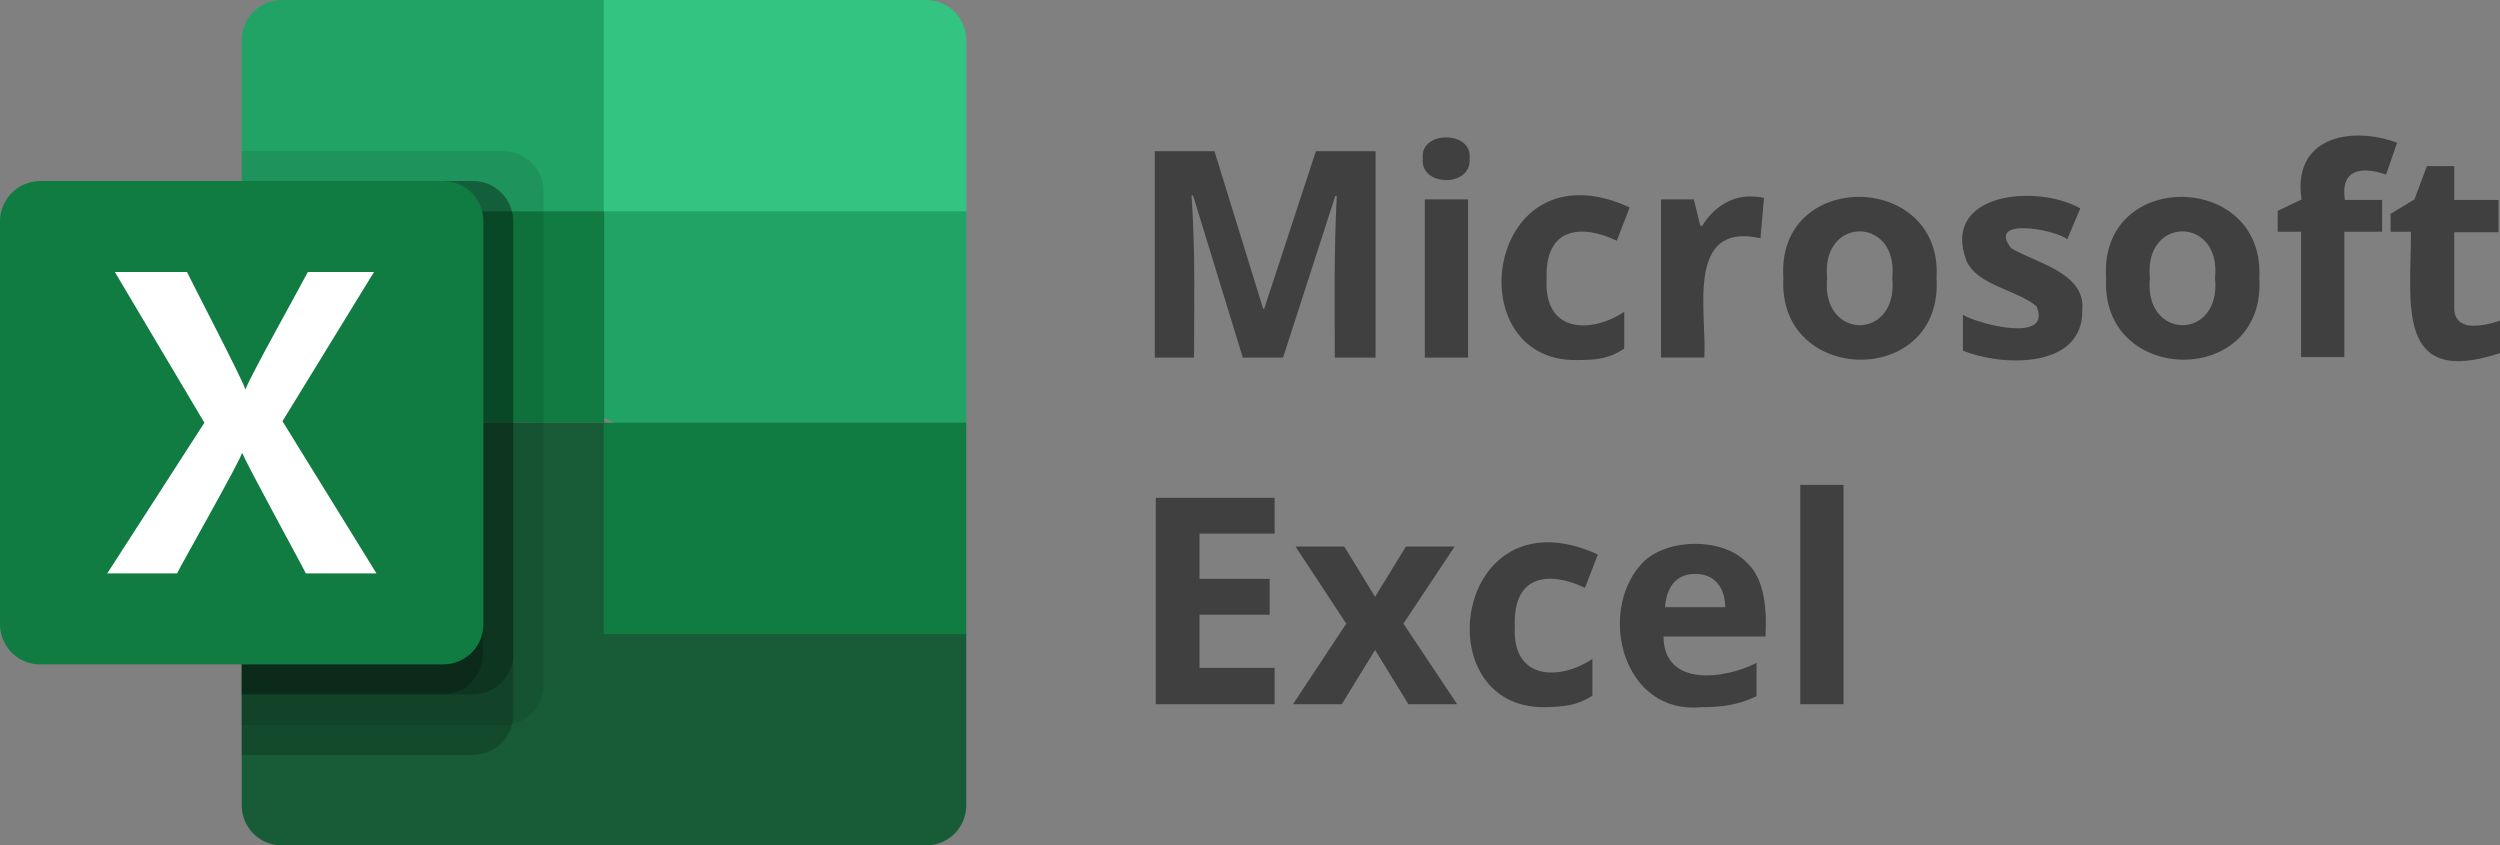
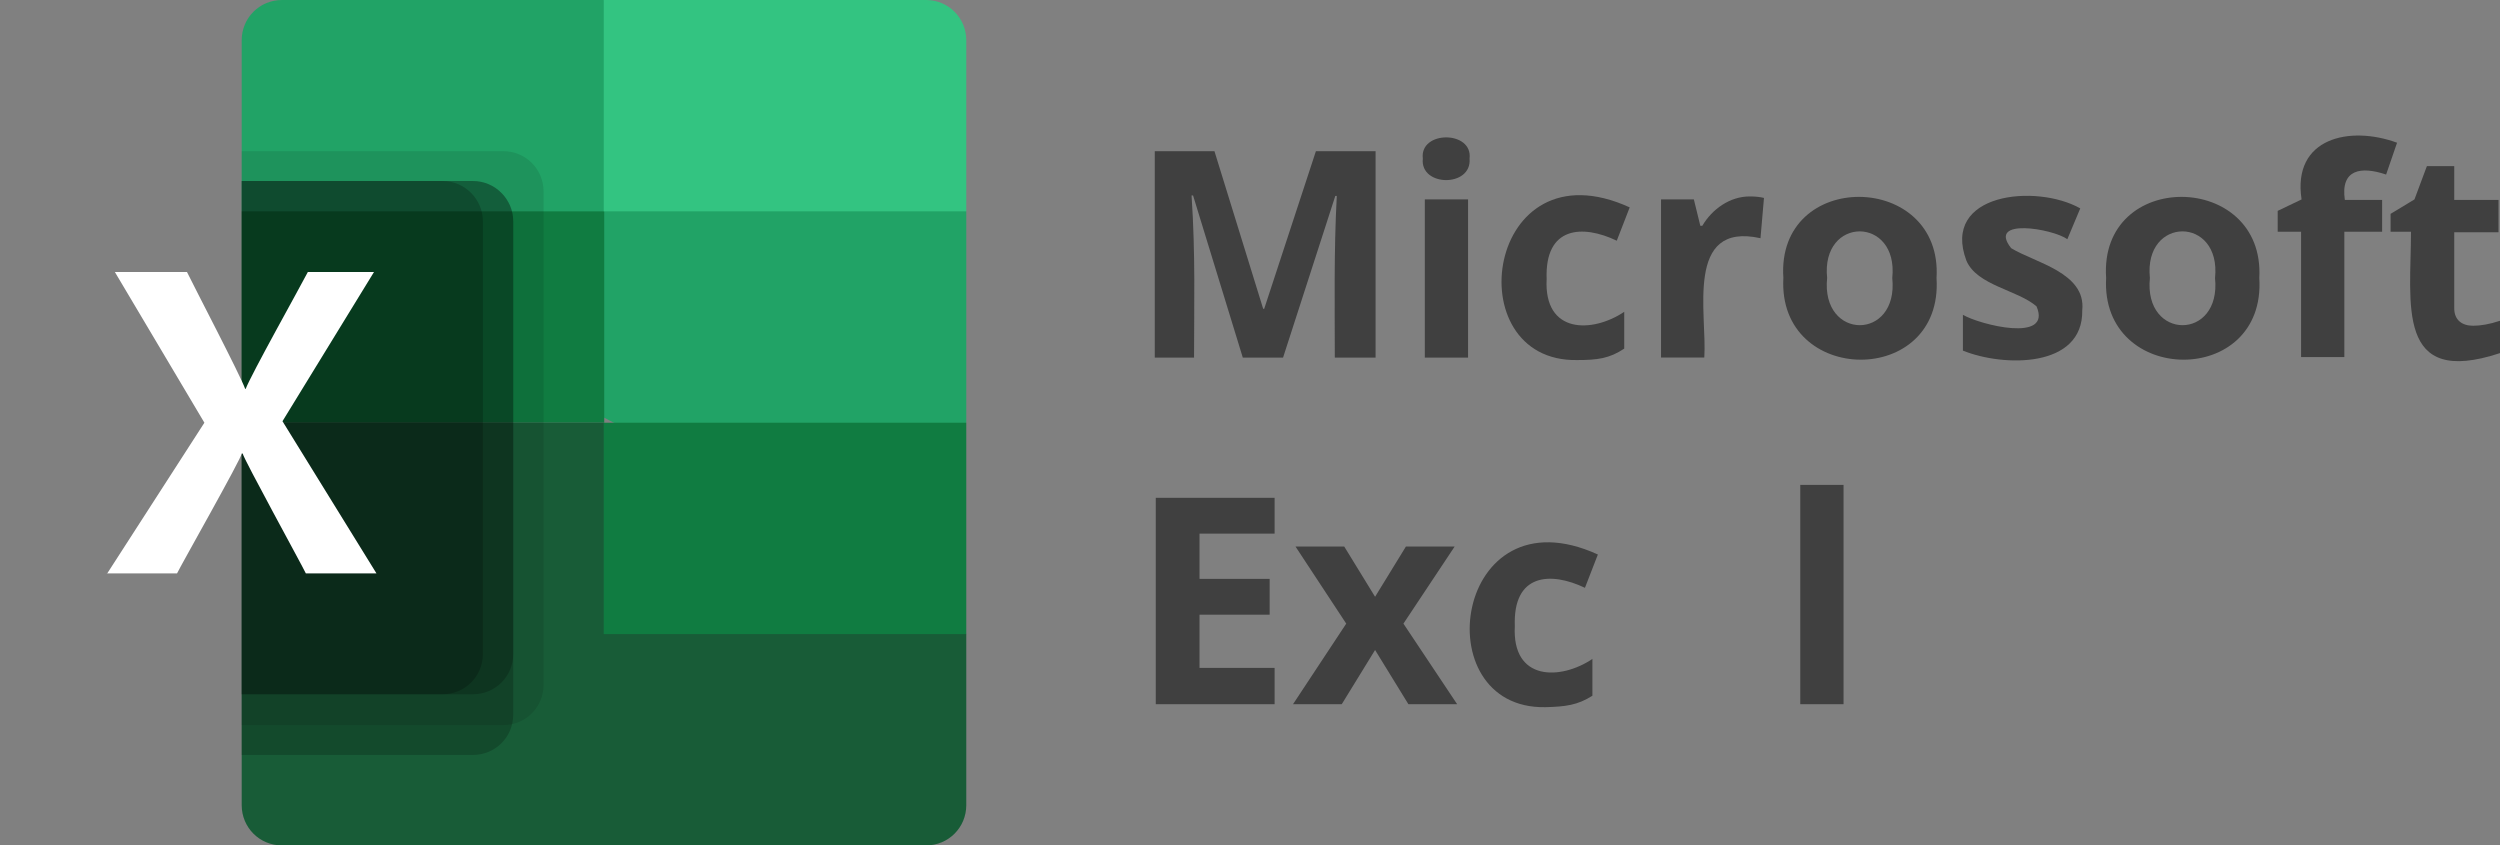
<svg xmlns="http://www.w3.org/2000/svg" version="1.1" id="Layer_1" x="0px" y="0px" viewBox="0 0 502.7 170" style="enable-background:new 0 0 502.7 170;" xml:space="preserve">
  <rect x="0" y="0" width="502.7" height="170" fill="#808080" stroke="none" />
  <style type="text/css">
	.st0{fill:#21A366;}
	.st1{fill:#107C41;}
	.st2{fill:#33C481;}
	.st3{fill:#185C37;}
	.st4{opacity:0.1;enable-background:new    ;}
	.st5{opacity:0.2;enable-background:new    ;}
	.st6{fill:#FFFFFF;}
	.st7{display:none;}
	.st8{display:inline;fill:#404040;}
	.st9{fill:#404040;}
</style>
  <g>
    <path class="st0" d="M121.4,0H56.7c-4.5,0-8.1,3.6-8.1,8.1l0,0v34.4c23.1,13.8,84.2,50.3,109.3,57.9L194.3,85V42.5L121.4,0z" />
    <path class="st1" d="M48.6,42.5h72.9V85H48.6V42.5z" />
    <path class="st2" d="M186.2,0h-64.8v42.5h72.9V8.1C194.3,3.6,190.7,0,186.2,0L186.2,0z" />
    <path class="st3" d="M121.4,85H48.6v76.9c0,4.5,3.6,8.1,8.1,8.1c0,0,129.5,0,129.5,0c4.5,0,8.1-3.6,8.1-8.1l0,0v-34.4L121.4,85z" />
    <path class="st1" d="M121.4,85h72.9v42.5h-72.9V85z" />
    <path class="st4" d="M101.2,30.4H48.6v115.4h52.6c4.5,0,8.1-3.6,8.1-8.1V38.5C109.3,34,105.7,30.4,101.2,30.4z" />
    <path class="st5" d="M95.1,36.4H48.6v115.4h46.5c4.5,0,8.1-3.6,8.1-8.1V44.5C103.2,40.1,99.6,36.4,95.1,36.4z" />
    <path class="st5" d="M95.1,36.4H48.6v103.2h46.5c4.5,0,8.1-3.6,8.1-8.1v-87C103.2,40.1,99.6,36.4,95.1,36.4z" />
    <path class="st5" d="M89,36.4H48.6v103.2H89c4.5,0,8.1-3.6,8.1-8.1v-87C97.1,40.1,93.5,36.4,89,36.4z" />
-     <path class="st1" d="M8.1,36.4h81c4.5,0,8.1,3.6,8.1,8.1l0,0c0,0,0,81,0,81c0,4.5-3.6,8.1-8.1,8.1c0,0-81,0-81,0   c-4.5,0-8.1-3.6-8.1-8.1h0v-81C0,40.1,3.6,36.4,8.1,36.4z" />
    <path class="st6" d="M21.5,115.4l19.6-30.4l-18-30.3h14.5c1.4,2.9,10.8,20.9,11.7,23.5h0.1c1.1-2.9,10.9-20.4,12.5-23.5h13.3   L56.8,84.7l18.9,30.6H61.5c-0.8-1.7-12.5-23-12.7-24.1h-0.2c0,0.9-12.3,22.6-13,24.1H21.5z" />
  </g>
  <g class="st7">
    <path class="st8" d="M250.4,72l-12.1-35h-0.2c0.3,5.2,0.5,10.1,0.5,14.6V72h-6.2V30.1h9.7l11.6,33.3h0.2l12-33.3h9.7V72h-6.6V51.2   c0-2.1,0.1-4.8,0.2-8.1c0.1-3.3,0.2-5.4,0.3-6.1h-0.2L256.5,72H250.4z" />
    <path class="st8" d="M285.4,31.9c0-1.2,0.3-2.1,1-2.8c0.7-0.6,1.6-1,2.8-1c1.2,0,2.1,0.3,2.8,1c0.7,0.6,1,1.6,1,2.8   c0,1.1-0.3,2-1,2.7c-0.7,0.7-1.6,1-2.8,1c-1.2,0-2.2-0.3-2.8-1C285.7,33.9,285.4,33,285.4,31.9z M292.5,72h-6.7V40.3h6.7V72z" />
    <path class="st8" d="M314.9,72.5c-4.8,0-8.4-1.4-10.9-4.2s-3.7-6.8-3.7-12c0-5.3,1.3-9.4,3.9-12.3c2.6-2.9,6.4-4.3,11.3-4.3   c3.3,0,6.4,0.6,9,1.9l-2,5.4c-2.8-1.1-5.2-1.7-7-1.7c-5.5,0-8.2,3.6-8.2,10.9c0,3.6,0.7,6.2,2,8c1.4,1.8,3.4,2.7,6,2.7   c3,0,5.8-0.7,8.5-2.2v5.9c-1.2,0.7-2.5,1.2-3.9,1.5C318.5,72.4,316.9,72.5,314.9,72.5z" />
    <path class="st8" d="M347.3,39.7c1.4,0,2.5,0.1,3.4,0.3l-0.7,6.3c-1-0.2-1.9-0.3-3-0.3c-2.7,0-4.9,0.9-6.5,2.6   c-1.7,1.8-2.5,4-2.5,6.8V72h-6.7V40.3h5.3l0.9,5.6h0.3c1.1-1.9,2.4-3.4,4.1-4.5C343.5,40.2,345.3,39.7,347.3,39.7z" />
    <path class="st8" d="M384.6,56.1c0,5.2-1.3,9.2-4,12.1c-2.7,2.9-6.4,4.4-11.1,4.4c-3,0-5.6-0.7-7.9-2c-2.3-1.3-4-3.3-5.2-5.8   c-1.2-2.5-1.8-5.4-1.8-8.7c0-5.1,1.3-9.1,4-12c2.6-2.9,6.4-4.3,11.1-4.3c4.6,0,8.2,1.5,10.9,4.4C383.2,47.1,384.6,51.1,384.6,56.1z    M361.5,56.1c0,7.3,2.7,11,8.1,11c5.3,0,8-3.7,8-11c0-7.2-2.7-10.9-8.1-10.9c-2.8,0-4.9,0.9-6.1,2.8   C362.2,49.9,361.5,52.6,361.5,56.1z" />
    <path class="st8" d="M403,72.5c-4,0-7-1.4-9.3-4.3c-2.2-2.9-3.3-6.9-3.3-12.1c0-5.2,1.1-9.2,3.4-12.1c2.2-2.9,5.4-4.3,9.3-4.3   c4.2,0,7.3,1.5,9.5,4.6h0.3c-0.3-2.3-0.5-4.1-0.5-5.4V27.4h6.8V72H414l-1.2-4.2h-0.3C410.3,71,407.2,72.5,403,72.5z M404.8,67.1   c2.8,0,4.8-0.8,6-2.3c1.3-1.6,1.9-4.1,1.9-7.6v-0.9c0-4-0.6-6.8-1.9-8.5c-1.3-1.7-3.3-2.5-6.1-2.5c-2.4,0-4.2,1-5.5,2.9   c-1.3,1.9-1.9,4.7-1.9,8.2c0,3.5,0.6,6.2,1.9,8C400.5,66.2,402.3,67.1,404.8,67.1z" />
    <path class="st8" d="M457,56.1c0,5.2-1.3,9.2-4,12.1c-2.7,2.9-6.4,4.4-11.1,4.4c-3,0-5.6-0.7-7.9-2c-2.3-1.3-4-3.3-5.2-5.8   c-1.2-2.5-1.8-5.4-1.8-8.7c0-5.1,1.3-9.1,4-12s6.4-4.3,11.1-4.3c4.6,0,8.2,1.5,10.9,4.4C455.6,47.1,457,51.1,457,56.1z M433.9,56.1   c0,7.3,2.7,11,8.1,11c5.3,0,8-3.7,8-11c0-7.2-2.7-10.9-8.1-10.9c-2.8,0-4.9,0.9-6.1,2.8C434.6,49.9,433.9,52.6,433.9,56.1z" />
    <path class="st8" d="M480.6,45.4h-7.7V72h-6.8V45.4h-5.2v-3.2l5.2-2.1v-2.1c0-3.7,0.9-6.5,2.6-8.3s4.4-2.7,8.1-2.7   c2.4,0,4.7,0.4,7,1.2l-1.8,5.1c-1.7-0.5-3.2-0.8-4.8-0.8c-1.5,0-2.6,0.5-3.3,1.4c-0.7,0.9-1,2.4-1,4.3v2.1h7.7V45.4z" />
    <path class="st8" d="M497.8,67.1c1.6,0,3.3-0.3,4.9-0.8v5.1c-0.7,0.3-1.7,0.6-2.9,0.8c-1.2,0.2-2.4,0.3-3.7,0.3   c-6.4,0-9.6-3.4-9.6-10.1V45.4h-4.3v-3l4.6-2.5l2.3-6.7h4.2v7h9v5.1h-9v17c0,1.6,0.4,2.8,1.2,3.6C495.4,66.7,496.5,67.1,497.8,67.1   z" />
    <path class="st8" d="M256,142.4h-23.7v-41.9H256v5.8h-16.8v11.4H255v5.7h-15.8v13.2H256V142.4z" />
    <path class="st8" d="M271.4,126.2l-10.6-15.5h7.7l7.2,11.1l7.3-11.1h7.6l-10.7,15.5l11.2,16.2h-7.6l-7.8-11.9l-7.8,11.9h-7.6   L271.4,126.2z" />
    <path class="st8" d="M309.5,142.9c-4.8,0-8.4-1.4-10.9-4.2c-2.5-2.8-3.7-6.8-3.7-12c0-5.3,1.3-9.4,3.9-12.3   c2.6-2.9,6.4-4.3,11.3-4.3c3.3,0,6.4,0.6,9,1.9l-2,5.4c-2.8-1.1-5.2-1.7-7-1.7c-5.5,0-8.2,3.6-8.2,10.9c0,3.6,0.7,6.2,2,8   c1.4,1.8,3.4,2.7,6,2.7c3,0,5.8-0.7,8.5-2.2v5.9c-1.2,0.7-2.5,1.2-3.9,1.5C313.1,142.8,311.4,142.9,309.5,142.9z" />
    <path class="st8" d="M339.6,142.9c-4.9,0-8.8-1.4-11.6-4.3s-4.2-6.8-4.2-11.9c0-5.2,1.3-9.2,3.9-12.2c2.6-3,6.1-4.4,10.6-4.4   c4.2,0,7.5,1.3,9.9,3.8s3.6,6,3.6,10.5v3.6h-21.1c0.1,3.1,0.9,5.4,2.5,7.1s3.8,2.5,6.6,2.5c1.9,0,3.6-0.2,5.2-0.5s3.3-0.9,5.2-1.8   v5.5c-1.6,0.8-3.3,1.3-5,1.7C343.7,142.8,341.7,142.9,339.6,142.9z M338.3,115.2c-2.1,0-3.9,0.7-5.1,2s-2.1,3.3-2.3,5.9h14.4   c0-2.6-0.7-4.6-1.9-5.9C342.2,115.9,340.5,115.2,338.3,115.2z" />
    <path class="st8" d="M366.3,142.4h-6.7V97.8h6.7V142.4z" />
  </g>
  <g>
    <path class="st9" d="M249.9,71.9l-10-32.6h-0.3c0.8,12,0.5,22,0.5,32.6h-7.9V30.4h12l9.8,31.7h0.2l10.4-31.7h12v41.5h-8.2   c0-10.2-0.2-21.4,0.4-32.5h-0.3L258,71.9H249.9z" />
    <path class="st9" d="M286.1,31.9c-0.7-5.7,10.1-5.7,9.4,0C296,37.7,285.5,37.6,286.1,31.9z M295.2,71.9h-8.7V40.1h8.7V71.9z" />
    <path class="st9" d="M317.1,72.4c-24.4,0.4-18.3-43.9,10.6-30.7l-2.6,6.7c-6.9-3.3-14.5-2.9-14.1,7.7c-0.6,11.1,9.2,10.9,15.6,6.6   v7.4C323.6,72.1,321.2,72.4,317.1,72.4z" />
    <path class="st9" d="M351.8,39.5c1.2,0,2.1,0.1,2.9,0.3l-0.7,8.1c-15.3-3.4-10.7,15.3-11.3,24h-8.7V40.1h6.6l1.3,5.3h0.4   C344.3,42,347.9,39.5,351.8,39.5z" />
    <path class="st9" d="M389.4,55.9c1.4,22.1-32,21.7-30.8,0C357.1,33.9,390.7,34.4,389.4,55.9z M367.4,55.9   c-1.3,12.6,14.4,12.7,13.1,0C381.8,43.4,366.1,43.4,367.4,55.9z" />
    <path class="st9" d="M418.7,62.4c0.2,11.7-15.9,11.4-24,8.1v-7.2c3.4,2,18,5.7,14.8-1.7c-3.8-3.3-12-4.2-14.1-9.2   c-5.1-13.6,14-15.5,22.9-10.5l-2.6,6.2c-2.9-2.1-16.2-4.4-11.3,1.8C409.1,52.8,419.5,54.8,418.7,62.4z" />
    <path class="st9" d="M454.3,55.9c1.4,22.1-32,21.7-30.8,0C422,33.9,455.5,34.4,454.3,55.9z M432.3,55.9c-1.3,12.6,14.4,12.7,13.1,0   C446.7,43.4,431,43.4,432.3,55.9z" />
    <path class="st9" d="M478.9,46.6h-7.5v25.2h-8.7V46.6H458v-4.2l4.8-2.3c-1.9-12.4,9.7-14.9,19.2-11.4l-2.2,6.4   c-5-1.7-9.2-1.1-8.3,5.1h7.5V46.6z" />
    <path class="st9" d="M497.3,65.5c1.5,0,3.3-0.3,5.4-1V71c-21.1,7-17.9-10-17.9-24.4h-4.1V43l4.8-2.9l2.5-6.7h5.5v6.8h8.9v6.5h-8.9   v15.3C493.5,64.3,495,65.5,497.3,65.5z" />
    <path class="st9" d="M256.3,141.6h-23.9v-41.5h23.9v7.2h-15.1v9.1h14.1v7.2h-14.1v10.7h15.1V141.6z" />
    <path class="st9" d="M270.7,125.4l-10.2-15.5h9.8l6.2,10.1l6.2-10.1h9.8l-10.3,15.5l10.8,16.2h-9.8l-6.7-10.9l-6.7,10.9H260   L270.7,125.4z" />
    <path class="st9" d="M310.7,142.2c-24.4,0.4-18.3-43.9,10.6-30.7l-2.6,6.7c-6.9-3.3-14.5-2.9-14.1,7.7c-0.6,11.1,9.2,10.9,15.6,6.6   v7.4C317.2,141.8,314.8,142.1,310.7,142.2z" />
-     <path class="st9" d="M342.1,142.2c-15.7,1.5-20.8-18.7-12.3-28.5c4.6-5.6,16.7-5.8,21.5-0.5c3.6,3.2,4,9.7,3.7,14.8h-20.5   c0.1,10.2,12.2,8.6,18.7,5.3v6.7C349.6,141.7,346.5,142.2,342.1,142.2z M340.9,115.4c-4,0-5.8,2.8-6.1,6.7h12.1   C346.9,118.2,344.8,115.4,340.9,115.4z" />
    <path class="st9" d="M370.7,141.6h-8.7V97.5h8.7V141.6z" />
  </g>
</svg>